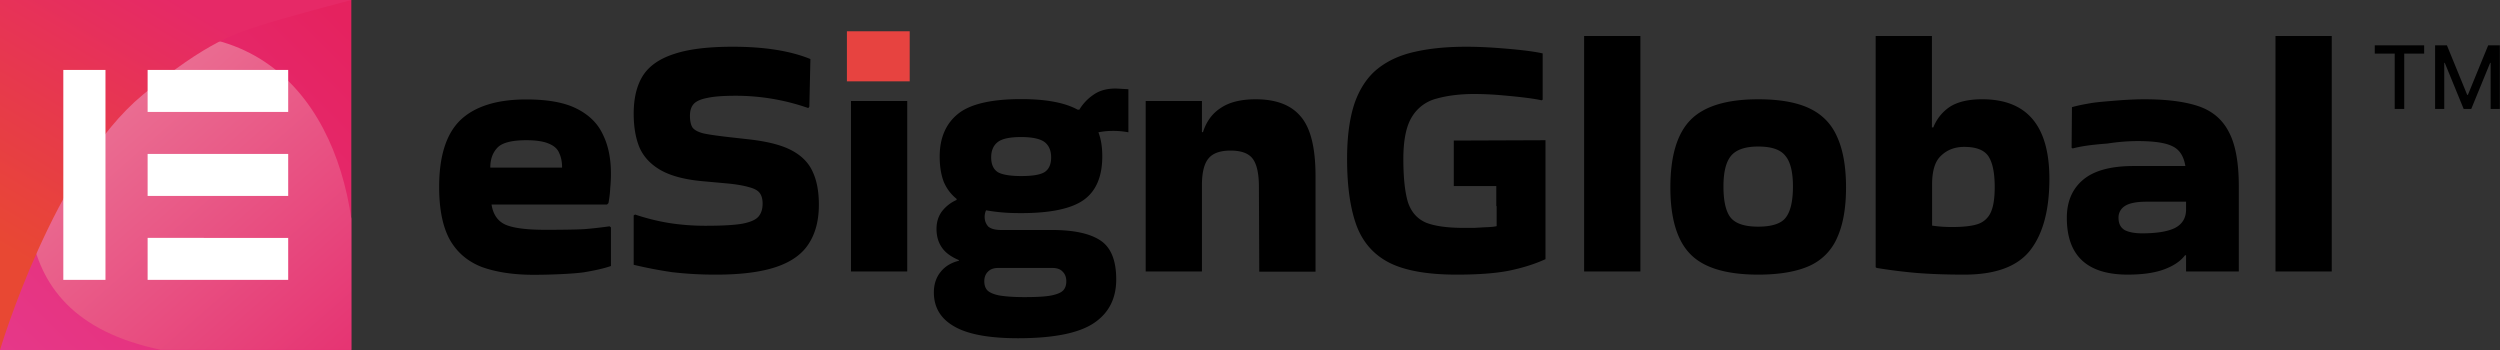
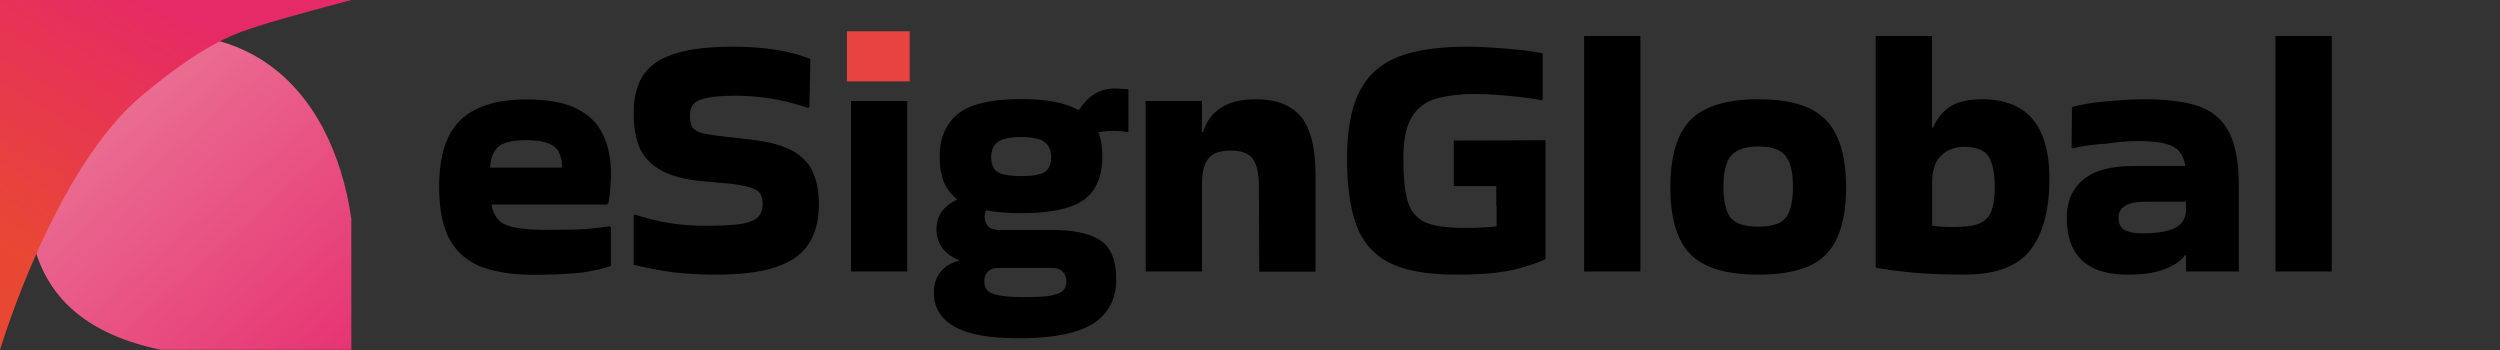
<svg xmlns="http://www.w3.org/2000/svg" width="200" height="28" fill="none">
  <rect width="100%" height="100%" fill="#333333" stroke="none" />
  <g clip-path="url(#clip0_1854_524)">
    <path d="M186.54 21.717h-4.501V2.882h4.501v18.835zM171.541 7.942c1.792 0 3.246.182 4.36.562 1.101.38 1.905 1.068 2.413 2.066.522.984.79 2.432.79 4.315v6.832h-4.219v-1.293h-.084c-.353.463-.903.843-1.665 1.124-.748.281-1.722.422-2.921.422-3.245 0-4.868-1.518-4.868-4.54 0-1.294.424-2.292 1.27-3.022.861-.745 2.215-1.125 4.05-1.125h4.162c-.127-.787-.466-1.307-1.016-1.574-.55-.281-1.467-.422-2.779-.422-.819 0-1.637.07-2.441.197-1.496.112-2.187.239-2.78.393l-.085-.056.029-3.247c.381-.112.846-.21 1.439-.31.578-.112 1.89-.196 2.525-.252.649-.042 1.256-.07 1.82-.07zm-.169 10.725c1.157 0 2.032-.141 2.61-.422.579-.295.875-.76.903-1.406v-.703h-3.174c-.819 0-1.411.127-1.75.366a1.063 1.063 0 00-.479.928c0 .463.169.787.507.983.339.17.805.254 1.383.254zm-7.421-4.357c0 2.515-.522 4.427-1.552 5.734-1.03 1.293-2.78 1.926-5.263 1.926-1.383 0-2.681-.042-3.88-.14a42.54 42.54 0 01-3.118-.394l-.085-.056V2.882h4.501v7.309h.113a3.504 3.504 0 011.298-1.63c.621-.408 1.495-.62 2.61-.62 3.584 0 5.376 2.123 5.376 6.368zm-9.383.463v3.275c.451.07.973.113 1.58.113.875 0 1.566-.07 2.046-.225a1.723 1.723 0 001.072-.956c.212-.464.311-1.139.311-2.01 0-1.096-.155-1.912-.48-2.432-.325-.52-.974-.787-1.961-.787-.748 0-1.369.239-1.849.703-.493.45-.719 1.223-.719 2.32zm-20.938.225c0-2.502.536-4.301 1.608-5.398 1.072-1.096 2.878-1.658 5.418-1.658 1.707 0 3.076.239 4.106.73 1.03.493 1.764 1.252 2.215 2.292.466 1.026.706 2.375.706 4.034 0 1.644-.24 2.98-.706 4.006a4.343 4.343 0 01-2.215 2.263c-1.03.464-2.399.703-4.106.703-2.554 0-4.36-.548-5.418-1.63-1.072-1.083-1.608-2.868-1.608-5.342zm7.026 3.134c1.087 0 1.82-.239 2.187-.702.395-.492.593-1.322.593-2.516 0-1.139-.198-1.954-.593-2.432-.381-.506-1.1-.76-2.187-.76-1.044 0-1.778.254-2.187.76-.395.492-.592 1.293-.592 2.432 0 1.194.197 2.038.592 2.516.409.477 1.143.702 2.187.702zm-9.425 3.585h-4.501V2.882h4.501v18.835zm-11.527-5.229v-1.602h-3.401v-3.641l7.337-.028v9.516c-.86.394-1.848.703-2.949.928-1.086.21-2.469.309-4.162.309-2.243 0-4.007-.295-5.277-.9-1.27-.618-2.173-1.602-2.695-2.937-.522-1.364-.79-3.177-.79-5.426 0-1.827.212-3.331.621-4.512.423-1.167 1.044-2.08 1.848-2.713.819-.647 1.82-1.096 3.006-1.35 1.185-.266 2.525-.393 4.049-.393.903 0 1.792.042 2.695.112.917.07 2.525.211 3.428.422V7.97l-.084.056c-.79-.183-2.272-.323-3.062-.393a25.562 25.562 0 00-2.328-.113c-1.143 0-2.145.127-3.005.366a3.222 3.222 0 00-1.961 1.433c-.466.731-.706 1.856-.706 3.388 0 1.518.127 2.67.367 3.472.268.787.734 1.321 1.439 1.63.706.281 1.721.422 3.034.422h.79c.352-.014.705-.042 1.072-.056.353-.014.607-.042.762-.085v-1.602h-.028zm-23.549 5.229h-4.5V8.082h4.5v2.488h.085c.268-.843.734-1.49 1.41-1.926.678-.463 1.61-.702 2.809-.702 1.636 0 2.836.464 3.597 1.377.791.914 1.186 2.502 1.186 4.765v7.647h-4.501l-.028-6.775c0-1.04-.156-1.785-.48-2.235-.325-.45-.917-.675-1.792-.675-.818 0-1.411.21-1.75.619-.338.393-.522 1.068-.536 2.038v7.014zm-19.457-.914c-.62-.267-1.072-.59-1.354-1.012-.282-.408-.423-.9-.423-1.49 0-.52.14-.984.423-1.377a3.012 3.012 0 011.185-.928v-.085a3.446 3.446 0 01-1.044-1.405c-.212-.576-.31-1.237-.31-1.982 0-1.49.493-2.629 1.467-3.416.974-.787 2.667-1.18 5.065-1.18 1.961 0 3.471.28 4.501.843h.141a3.793 3.793 0 011.157-1.209c.466-.323 1.044-.478 1.722-.478.211 0 .564.028.564.028s.324.014.48.028v3.444a6.543 6.543 0 00-1.27-.112c-.395 0-.762.042-1.129.112.212.548.31 1.181.31 1.926 0 1.602-.493 2.769-1.467 3.472-.973.703-2.638 1.068-5.009 1.068-.55 0-1.044-.014-1.524-.056a15.434 15.434 0 01-1.298-.169c-.07.155-.113.323-.113.534 0 .295.1.548.283.76.211.182.55.28 1.044.28h4.05c1.72 0 3.004.268 3.851.816.86.548 1.298 1.588 1.298 3.134 0 1.532-.593 2.7-1.792 3.5-1.2.802-3.217 1.21-6.067 1.21-2.342 0-4.05-.324-5.121-.957-1.073-.618-1.609-1.518-1.609-2.713 0-.646.183-1.194.536-1.63.353-.45.847-.745 1.468-.9v-.056h-.015zm5.01-6.719c.874 0 1.495-.098 1.848-.309.352-.225.536-.619.536-1.18 0-.563-.184-.97-.536-1.238-.353-.253-.974-.393-1.849-.393-.903 0-1.524.126-1.876.393-.353.267-.537.675-.537 1.237 0 .563.184.956.537 1.181.338.197.973.31 1.876.31zm.253 9.685c.988 0 1.722-.042 2.187-.14.466-.099.776-.24.931-.422.156-.183.226-.422.226-.703 0-.323-.099-.576-.282-.76-.183-.21-.466-.308-.847-.308h-4.303c-.38 0-.649.098-.847.309-.183.183-.282.436-.282.759 0 .281.07.52.226.703.17.183.48.323.931.421.466.085 1.157.141 2.06.141zm-9.382-2.052h-4.501V8.082h4.5v13.635zm-21.771-4.554a17.54 17.54 0 002.695.674c.987.155 1.975.225 2.949.225 1.326 0 2.313-.056 2.948-.168.65-.127 1.087-.324 1.298-.59.212-.268.31-.591.31-1.013 0-.351-.07-.632-.225-.843-.155-.211-.437-.366-.875-.478-.437-.127-1.072-.239-1.904-.31l-1.849-.168c-1.383-.127-2.483-.422-3.287-.872-.79-.45-1.355-1.04-1.693-1.785-.325-.759-.48-1.686-.48-2.74 0-1.266.254-2.292.762-3.079.522-.787 1.368-1.35 2.525-1.715 1.157-.38 2.71-.562 4.642-.562 2.512 0 4.586.323 6.208.984l-.084 3.81-.085.112a17.527 17.527 0 00-5.813-.984c-.974 0-1.721.056-2.243.168-.522.099-.89.253-1.1.478-.212.225-.311.548-.311.956 0 .408.07.717.197.928.155.21.438.365.875.478.438.098 1.058.182 1.877.28l1.763.198c1.496.168 2.653.463 3.457.9.804.435 1.355 1.011 1.665 1.728.325.703.48 1.575.48 2.6 0 1.252-.268 2.292-.819 3.135-.522.815-1.382 1.434-2.582 1.841-1.199.408-2.807.619-4.81.619a29.62 29.62 0 01-3.542-.197 34.686 34.686 0 01-3.062-.59v-3.95l.113-.07zm-1.933 4.118c-.522.183-1.256.352-2.187.506-.917.127-2.723.197-3.993.197-1.609 0-2.991-.21-4.134-.619-1.129-.435-1.975-1.152-2.554-2.15-.578-1.026-.875-2.446-.875-4.26 0-2.459.565-4.244 1.693-5.34 1.143-1.097 2.907-1.66 5.277-1.66 1.708 0 3.048.24 4.022.732.987.492 1.693 1.18 2.102 2.066.437.871.649 1.926.649 3.134 0 .352-.014.731-.057 1.153-.014.408-.07.815-.14 1.209l-.114.112h-9.241c.127.816.522 1.364 1.157 1.631.649.267 1.721.393 3.174.393.974 0 2.484-.014 3.118-.056a33.12 33.12 0 001.99-.225l.113.085v3.092zm-3.908-7.871c0-.45-.071-.83-.226-1.153-.127-.337-.41-.59-.819-.759-.409-.183-1.015-.281-1.82-.281-1.185 0-1.96.21-2.328.618-.367.394-.55.914-.55 1.575h5.743z" fill="#000" />
    <path d="M72.776 2.502h-5.023v4.006h5.023V2.502z" fill="#E74340" />
-     <path d="M194.822 3.626h.931l1.623 3.964h.056l1.623-3.964h.931v5.089h-.734V5.032h-.042l-1.51 3.683h-.607l-1.509-3.683h-.043v3.683h-.733V3.626h.014zm-4.84.661v-.66h3.951v.66h-1.594v4.428h-.762V4.287h-1.595z" fill="#000" />
-     <path d="M28.106 0H0v28h28.106V0z" fill="url(#paint0_linear_1854_524)" />
    <path d="M28.106 17.5C26.639 7.295 19.316-1.743 3.217 5.243c-.875 7.871-4.388 19.833 9.665 22.743h15.224V17.5z" fill="url(#paint1_linear_1854_524)" />
    <path d="M28.106 0H0v28S4.303 13.48 11.415 7.59c5.262-4.371 7.604-4.961 9.368-5.538C22.547 1.462 28.106 0 28.106 0z" fill="url(#paint2_linear_1854_524)" />
-     <path d="M23.04 5.594H11.81v3.36h11.245v-3.36h-.014zm-17.975 0v16.797h3.373V5.594H5.065zm17.975 6.719H11.81v3.36h11.245v-3.36h-.014zm0 6.719H11.81v3.36h11.245v-3.36h-.014z" fill="#fff" />
  </g>
  <defs>
    <linearGradient id="paint0_linear_1854_524" x1="27.01" y1=".951" x2=".179" y2="28.176" gradientUnits="userSpaceOnUse">
      <stop offset=".004" stop-color="#E5225F" />
      <stop offset="1" stop-color="#E63889" />
    </linearGradient>
    <linearGradient id="paint1_linear_1854_524" x1="9.225" y1="9.75" x2="26.133" y2="29.063" gradientUnits="userSpaceOnUse">
      <stop stop-color="#EA6C91" />
      <stop offset="1" stop-color="#E63573" />
    </linearGradient>
    <linearGradient id="paint2_linear_1854_524" x1="14.052" y1=".001" x2="1.825" y2="20.749" gradientUnits="userSpaceOnUse">
      <stop stop-color="#E62967" />
      <stop offset="1" stop-color="#E84833" />
    </linearGradient>
    <clipPath id="clip0_1854_524">
      <path fill="#fff" d="M0 0h200v28H0z" />
    </clipPath>
  </defs>
</svg>